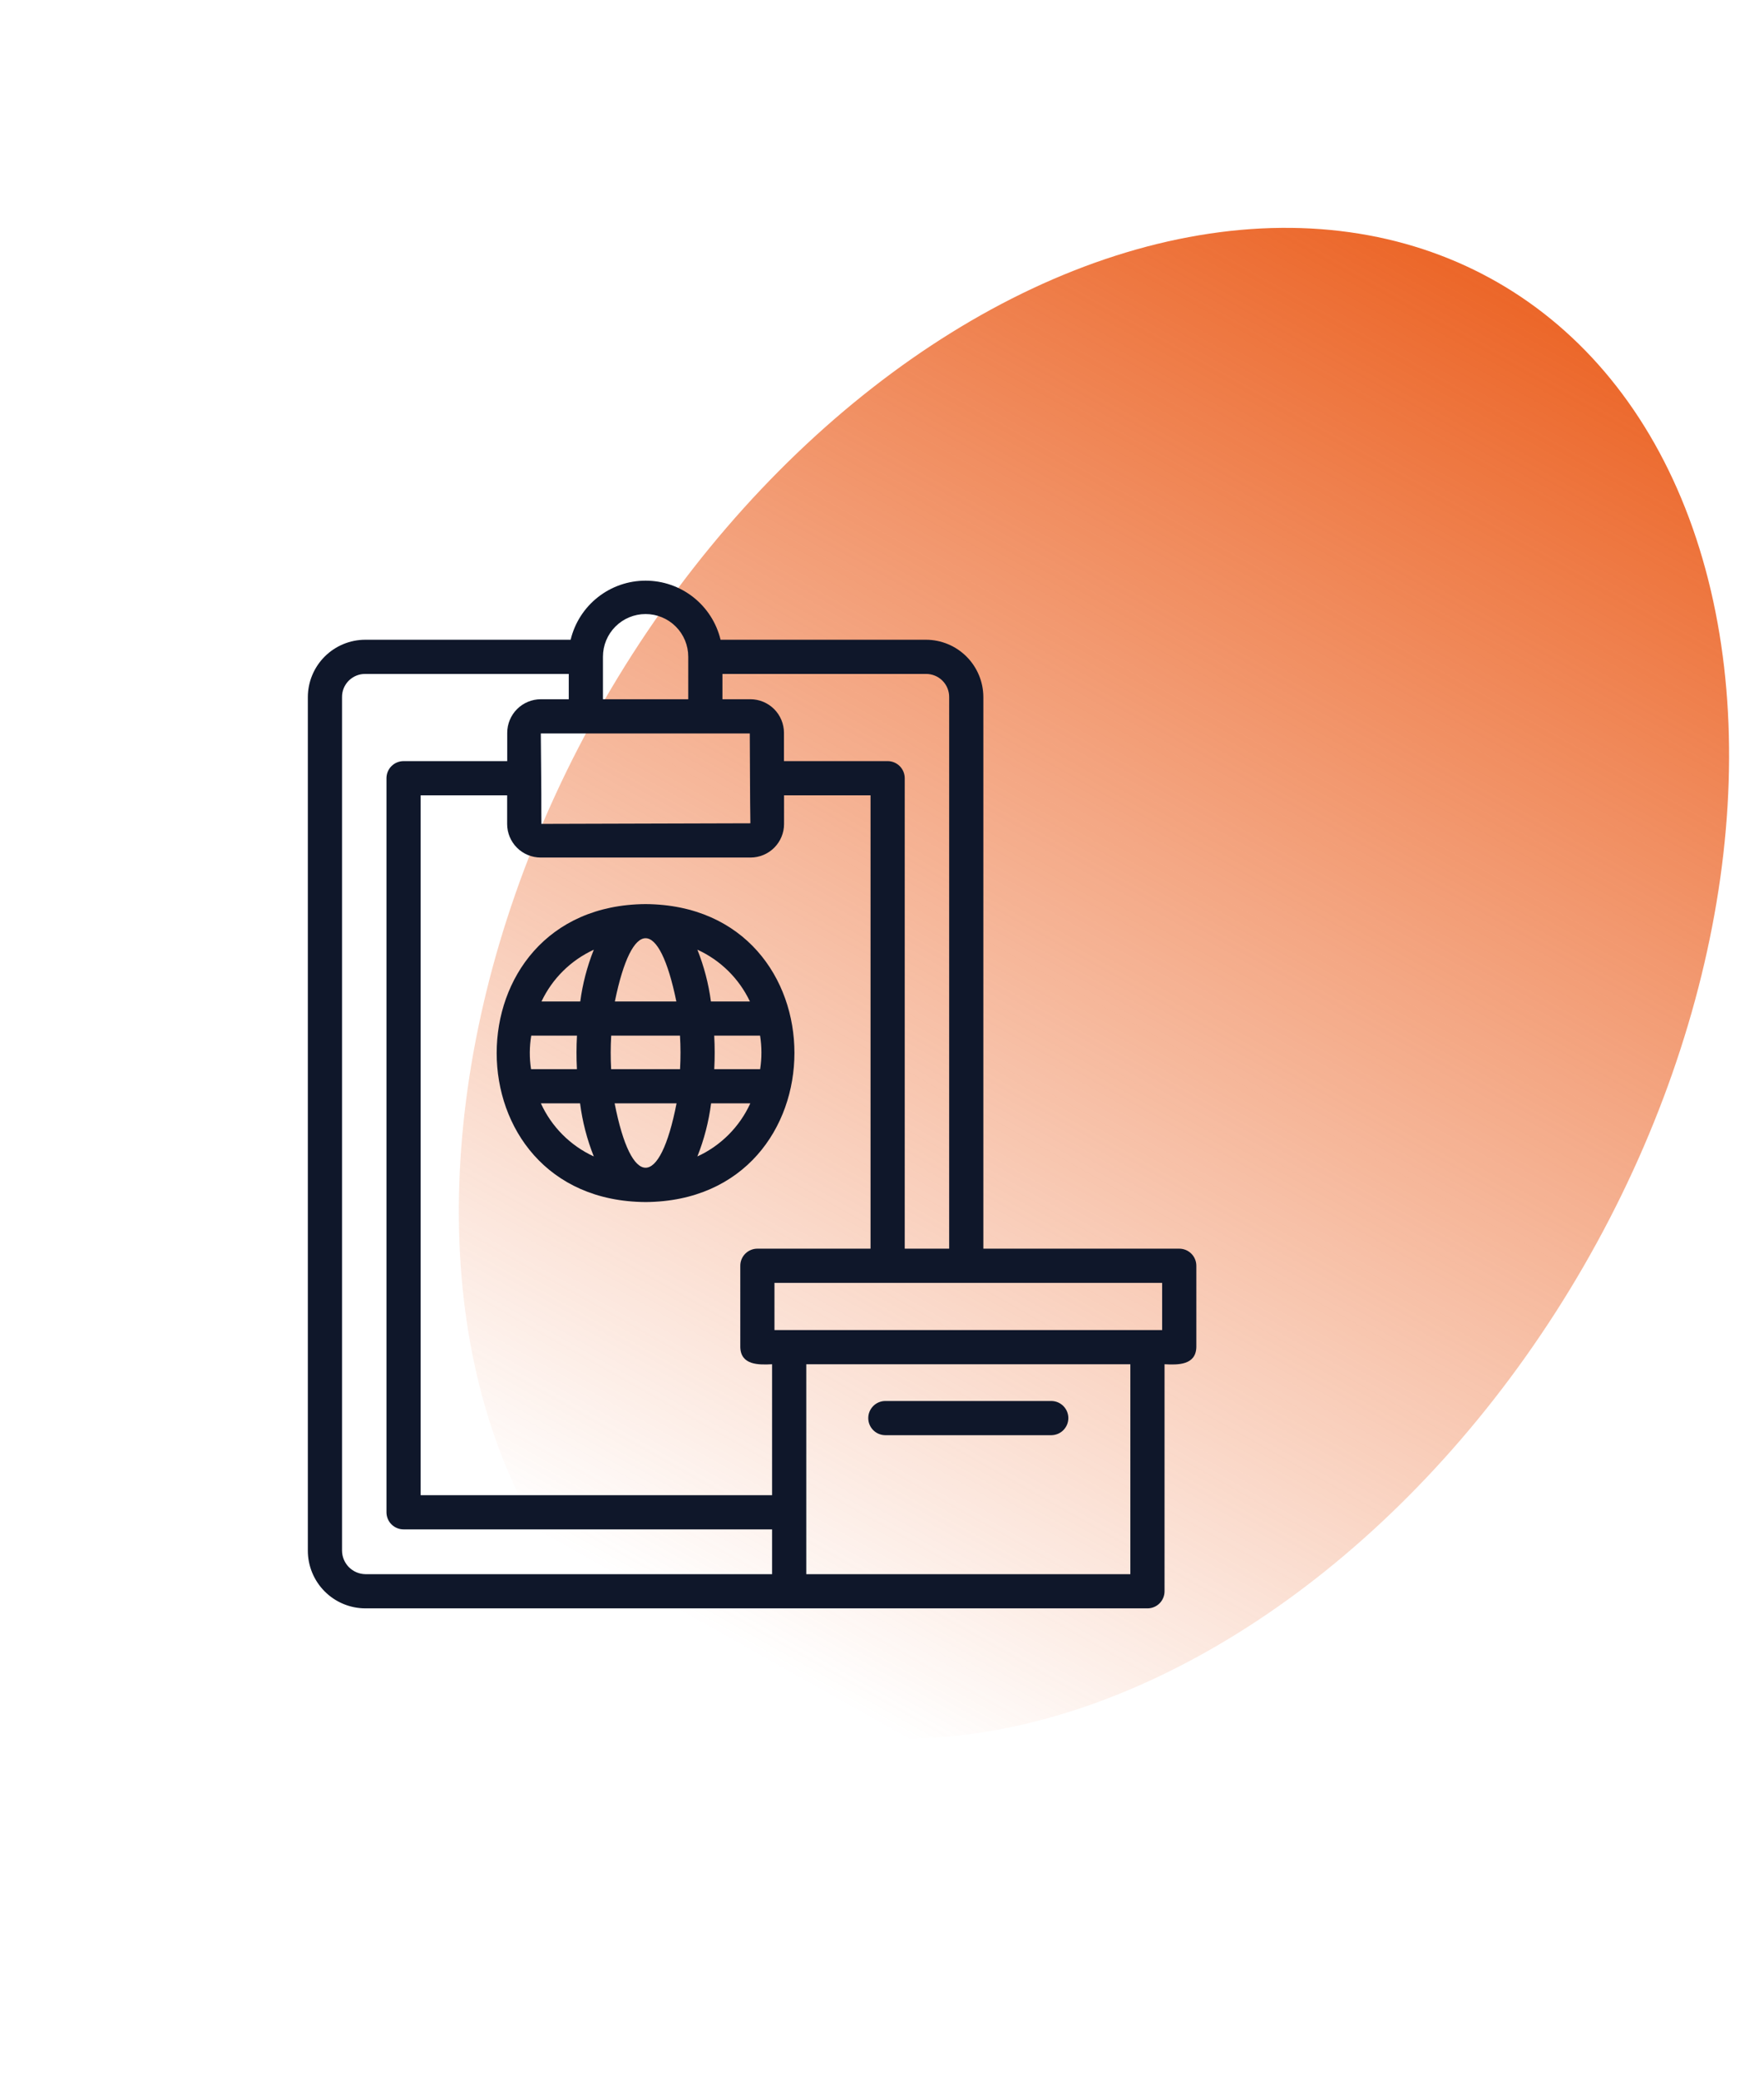
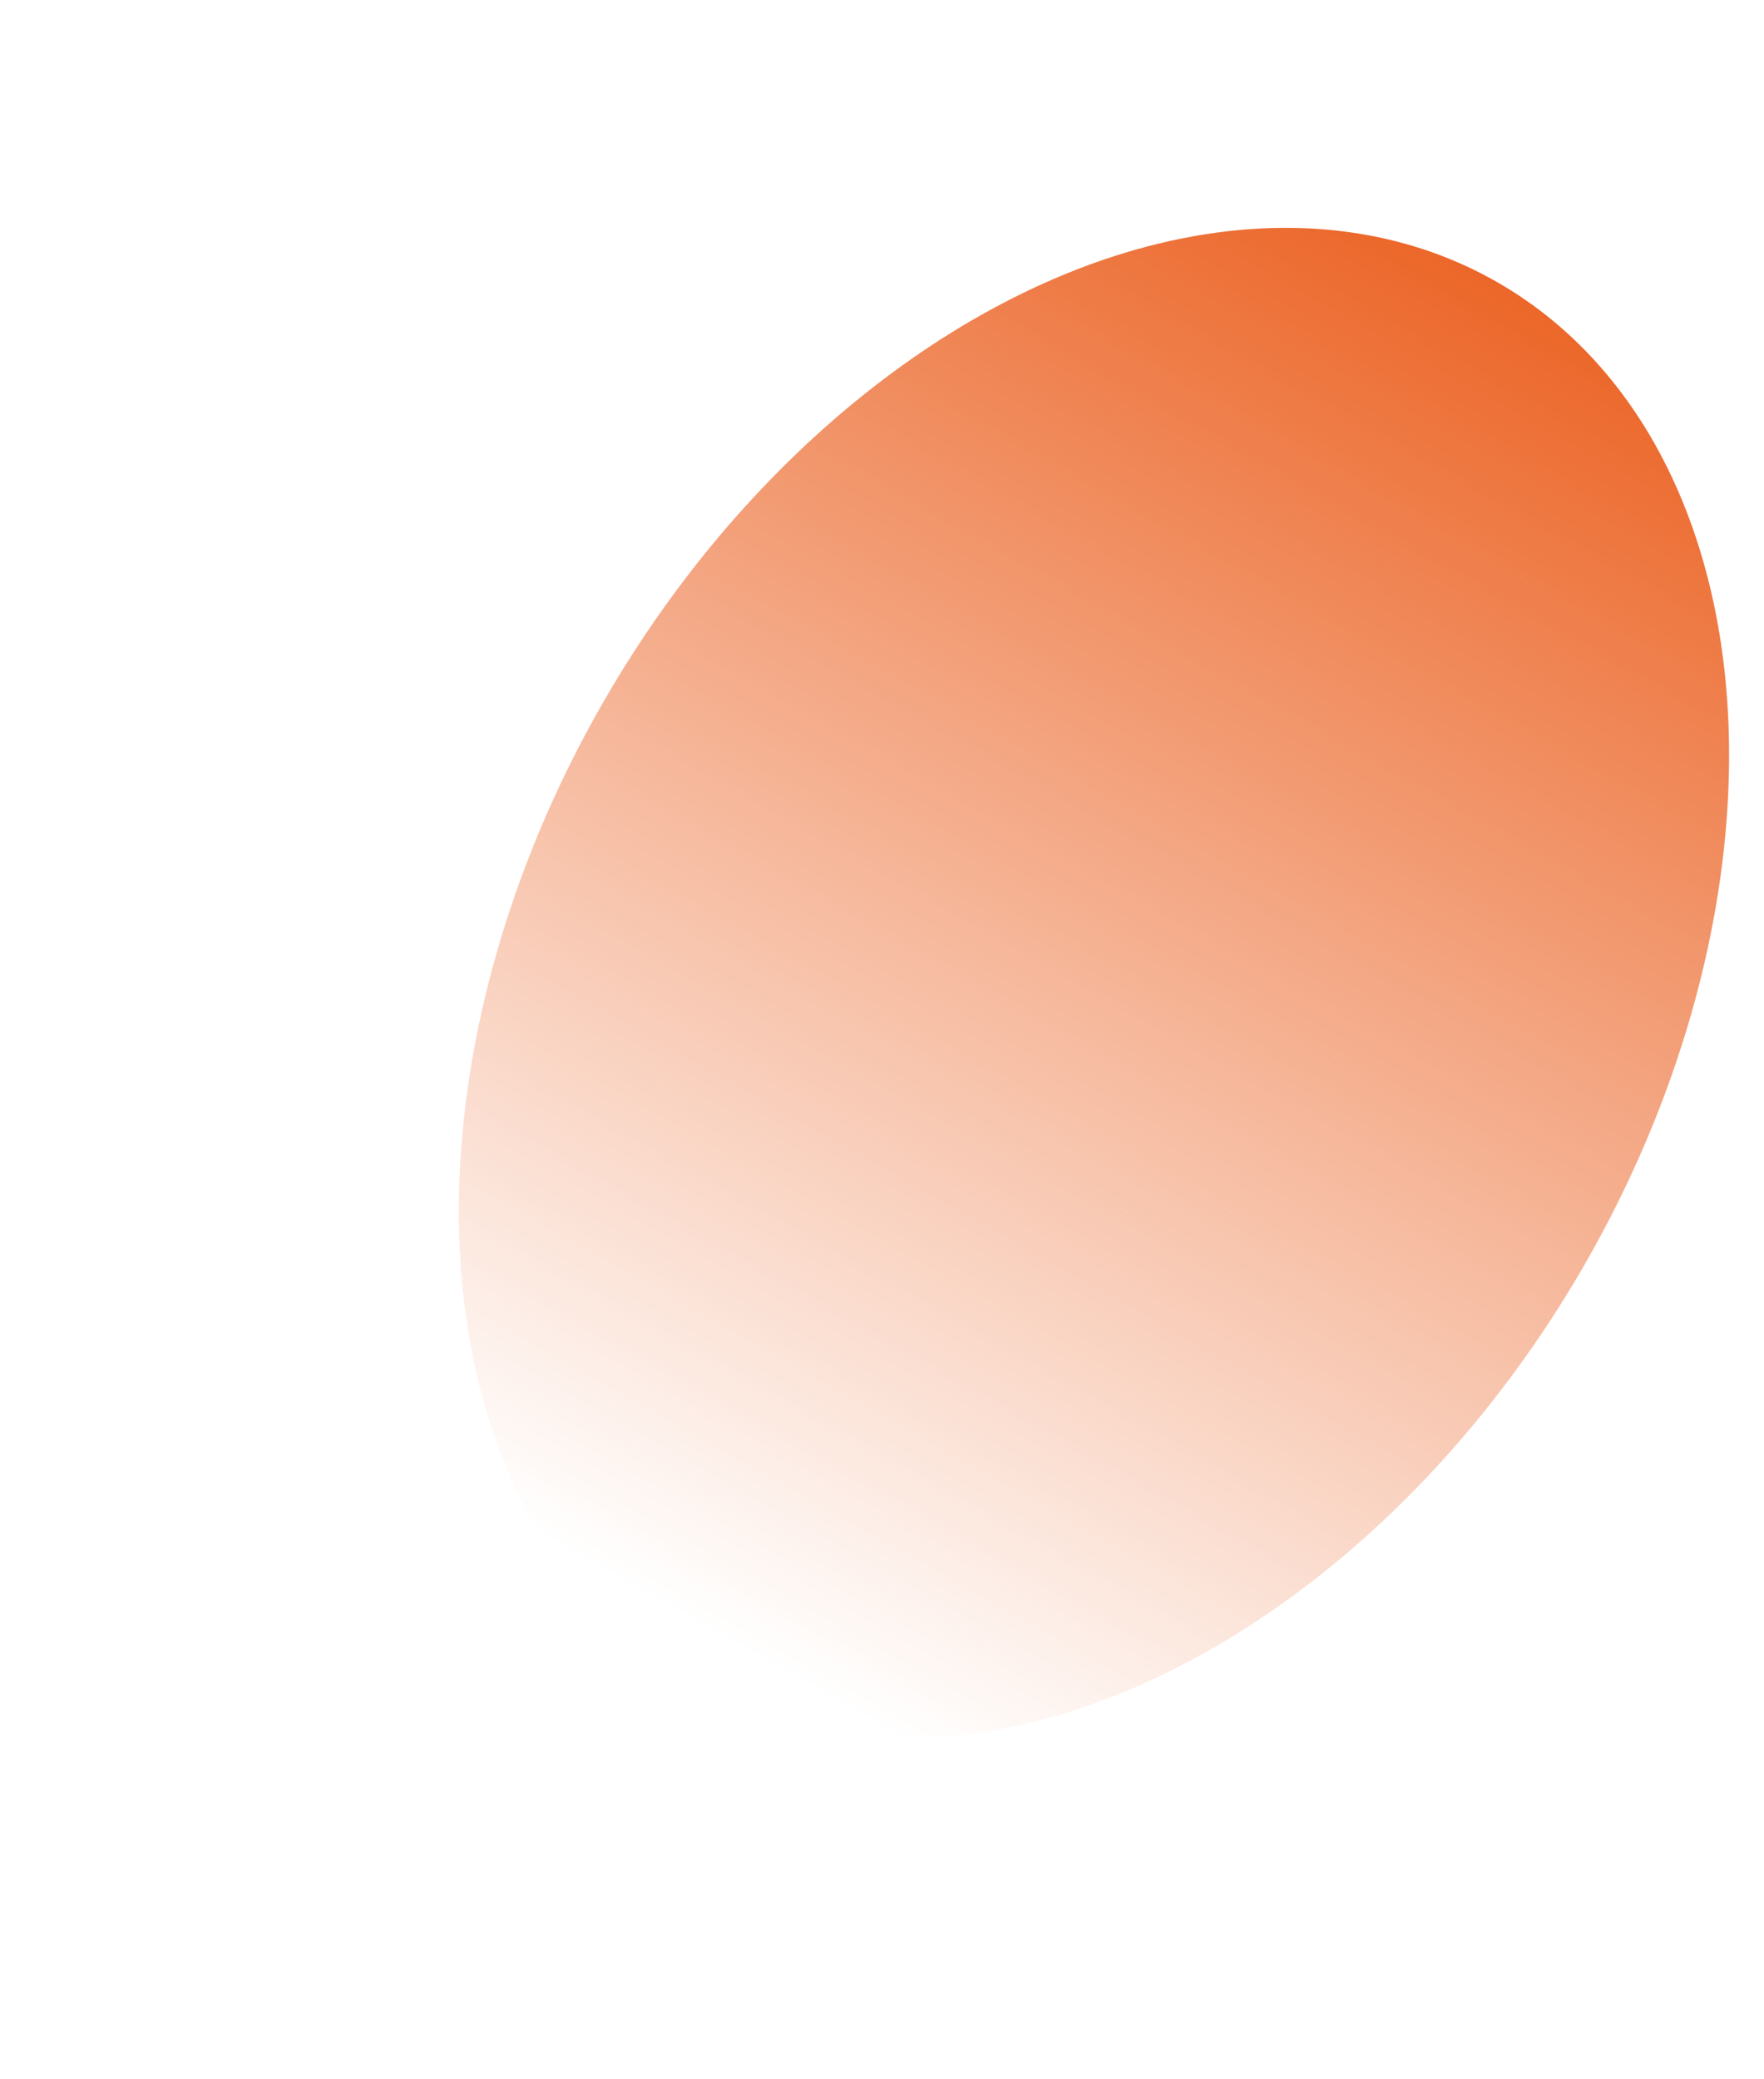
<svg xmlns="http://www.w3.org/2000/svg" width="129" height="152" viewBox="0 0 129 152" fill="none">
  <g clip-path="url(#clip0_649_17762)">
    <ellipse cx="80.001" cy="71.897" rx="41.356" ry="59.143" transform="rotate(30 80.001 71.897)" fill="url(#paint0_linear_649_17762)" />
-     <path d="M83.912 117.601H26.712C25.595 117.597 24.526 117.149 23.738 116.357C22.951 115.565 22.51 114.493 22.512 113.377V50.977C22.513 49.863 22.956 48.796 23.744 48.008C24.531 47.221 25.599 46.779 26.712 46.777H41.73C42.026 45.546 42.728 44.451 43.722 43.667C44.717 42.883 45.946 42.457 47.212 42.457C48.478 42.457 49.707 42.883 50.702 43.667C51.696 44.451 52.398 45.546 52.694 46.777H67.712C68.826 46.779 69.893 47.221 70.68 48.008C71.468 48.796 71.911 49.863 71.912 50.977V91.301H86.237C86.402 91.301 86.564 91.334 86.716 91.396C86.868 91.459 87.005 91.551 87.122 91.667C87.238 91.783 87.33 91.921 87.392 92.073C87.455 92.225 87.488 92.387 87.487 92.551V98.502C87.452 99.822 86.15 99.805 85.162 99.752V116.351C85.162 116.516 85.13 116.678 85.067 116.83C85.004 116.982 84.912 117.119 84.796 117.236C84.68 117.352 84.542 117.444 84.39 117.506C84.239 117.569 84.076 117.601 83.912 117.601ZM58.962 115.101H82.662V99.752H58.962V115.101ZM26.712 49.277C26.488 49.275 26.266 49.317 26.059 49.402C25.851 49.486 25.663 49.611 25.505 49.769C25.346 49.928 25.221 50.116 25.136 50.323C25.052 50.531 25.009 50.753 25.012 50.977V113.377C25.015 113.829 25.194 114.262 25.511 114.585C25.829 114.907 26.26 115.092 26.712 115.101H56.462V111.826H29.512C29.348 111.826 29.186 111.794 29.034 111.731C28.882 111.668 28.744 111.576 28.628 111.46C28.512 111.344 28.42 111.206 28.357 111.055C28.295 110.903 28.262 110.74 28.262 110.576V56.902C28.262 56.738 28.295 56.575 28.357 56.423C28.42 56.272 28.512 56.134 28.628 56.018C28.744 55.902 28.882 55.81 29.034 55.747C29.186 55.684 29.348 55.652 29.512 55.652H37.093V53.583C37.094 52.932 37.353 52.308 37.813 51.848C38.274 51.387 38.898 51.129 39.549 51.128H41.593V49.277H26.712ZM30.762 109.326H56.462V99.752C55.474 99.802 54.173 99.825 54.137 98.502V92.551C54.136 92.387 54.169 92.225 54.232 92.073C54.294 91.921 54.386 91.783 54.502 91.667C54.619 91.551 54.757 91.459 54.908 91.396C55.06 91.334 55.222 91.301 55.387 91.301H63.662V58.152H57.337V60.252C57.337 60.901 57.078 61.524 56.619 61.983C56.16 62.443 55.537 62.701 54.887 62.702H39.537C38.887 62.701 38.264 62.443 37.805 61.983C37.346 61.524 37.087 60.901 37.087 60.252V58.152H30.762V109.326ZM83.912 97.252H84.987V93.801H56.636V97.252H83.912ZM66.162 91.301H69.412V50.977C69.415 50.753 69.372 50.531 69.288 50.323C69.203 50.116 69.078 49.928 68.919 49.769C68.761 49.611 68.573 49.486 68.365 49.402C68.158 49.317 67.936 49.275 67.712 49.277H52.831V51.128H54.875C55.526 51.129 56.15 51.387 56.611 51.848C57.071 52.308 57.33 52.932 57.331 53.583V55.652H64.912C65.076 55.652 65.238 55.684 65.39 55.747C65.542 55.81 65.68 55.902 65.796 56.018C65.912 56.134 66.004 56.272 66.067 56.423C66.129 56.575 66.162 56.738 66.162 56.902V91.301ZM39.587 59.324L39.593 60.242L54.875 60.198C54.844 58.51 54.846 55.311 54.831 53.628C50.74 53.628 43.64 53.628 39.549 53.628C39.553 55.09 39.599 57.875 39.587 59.324ZM44.093 51.128H50.331V48.018C50.331 47.19 50.003 46.397 49.418 45.812C48.833 45.227 48.039 44.898 47.212 44.898C46.385 44.898 45.591 45.227 45.006 45.812C44.421 46.397 44.093 47.19 44.093 48.018V51.128ZM76.901 104.939H64.72C64.393 104.932 64.081 104.798 63.852 104.564C63.623 104.331 63.495 104.016 63.495 103.689C63.495 103.362 63.623 103.048 63.852 102.814C64.081 102.58 64.393 102.446 64.72 102.439H76.901C77.228 102.446 77.54 102.58 77.769 102.814C77.998 103.048 78.127 103.362 78.127 103.689C78.127 104.016 77.998 104.33 77.769 104.564C77.54 104.798 77.229 104.932 76.901 104.939ZM47.213 87.893C32.7 87.802 32.683 66.206 47.212 66.106C61.748 66.203 61.702 87.794 47.213 87.893ZM44.948 80.676C46.174 86.95 48.25 86.952 49.476 80.676H44.948ZM52.002 80.676C51.831 82.007 51.494 83.311 50.999 84.558C52.713 83.77 54.087 82.393 54.87 80.676H52.002ZM39.554 80.676C40.337 82.392 41.71 83.769 43.424 84.557C42.928 83.311 42.59 82.007 42.42 80.676H39.554ZM52.233 78.176H55.589C55.715 77.364 55.713 76.538 55.584 75.726H52.23C52.275 76.542 52.276 77.36 52.233 78.176ZM44.692 78.176H49.732C49.777 77.36 49.775 76.542 49.727 75.726H44.697C44.65 76.542 44.648 77.36 44.692 78.176ZM38.835 78.176H42.19C42.148 77.36 42.149 76.542 42.194 75.726H38.849C38.714 76.537 38.709 77.364 38.835 78.176ZM51.99 73.226H54.841C54.047 71.55 52.686 70.209 50.999 69.439C51.484 70.656 51.817 71.928 51.99 73.226ZM44.964 73.226H49.461C48.199 67.064 46.226 67.057 44.964 73.226ZM39.599 73.226H42.434C42.606 71.929 42.939 70.658 43.424 69.442C41.743 70.214 40.389 71.554 39.599 73.226Z" fill="#0F172A" />
  </g>
  <defs>
    <linearGradient id="paint0_linear_649_17762" x1="77.014" y1="8.06" x2="78.371" y2="126.917" gradientUnits="userSpaceOnUse">
      <stop stop-color="#EB6020" />
      <stop offset="1" stop-color="#EB6020" stop-opacity="0" />
    </linearGradient>
    <clipPath id="clip0_649_17762">
      <rect width="128" height="152" fill="white" transform="translate(0.5)" />
    </clipPath>
  </defs>
</svg>